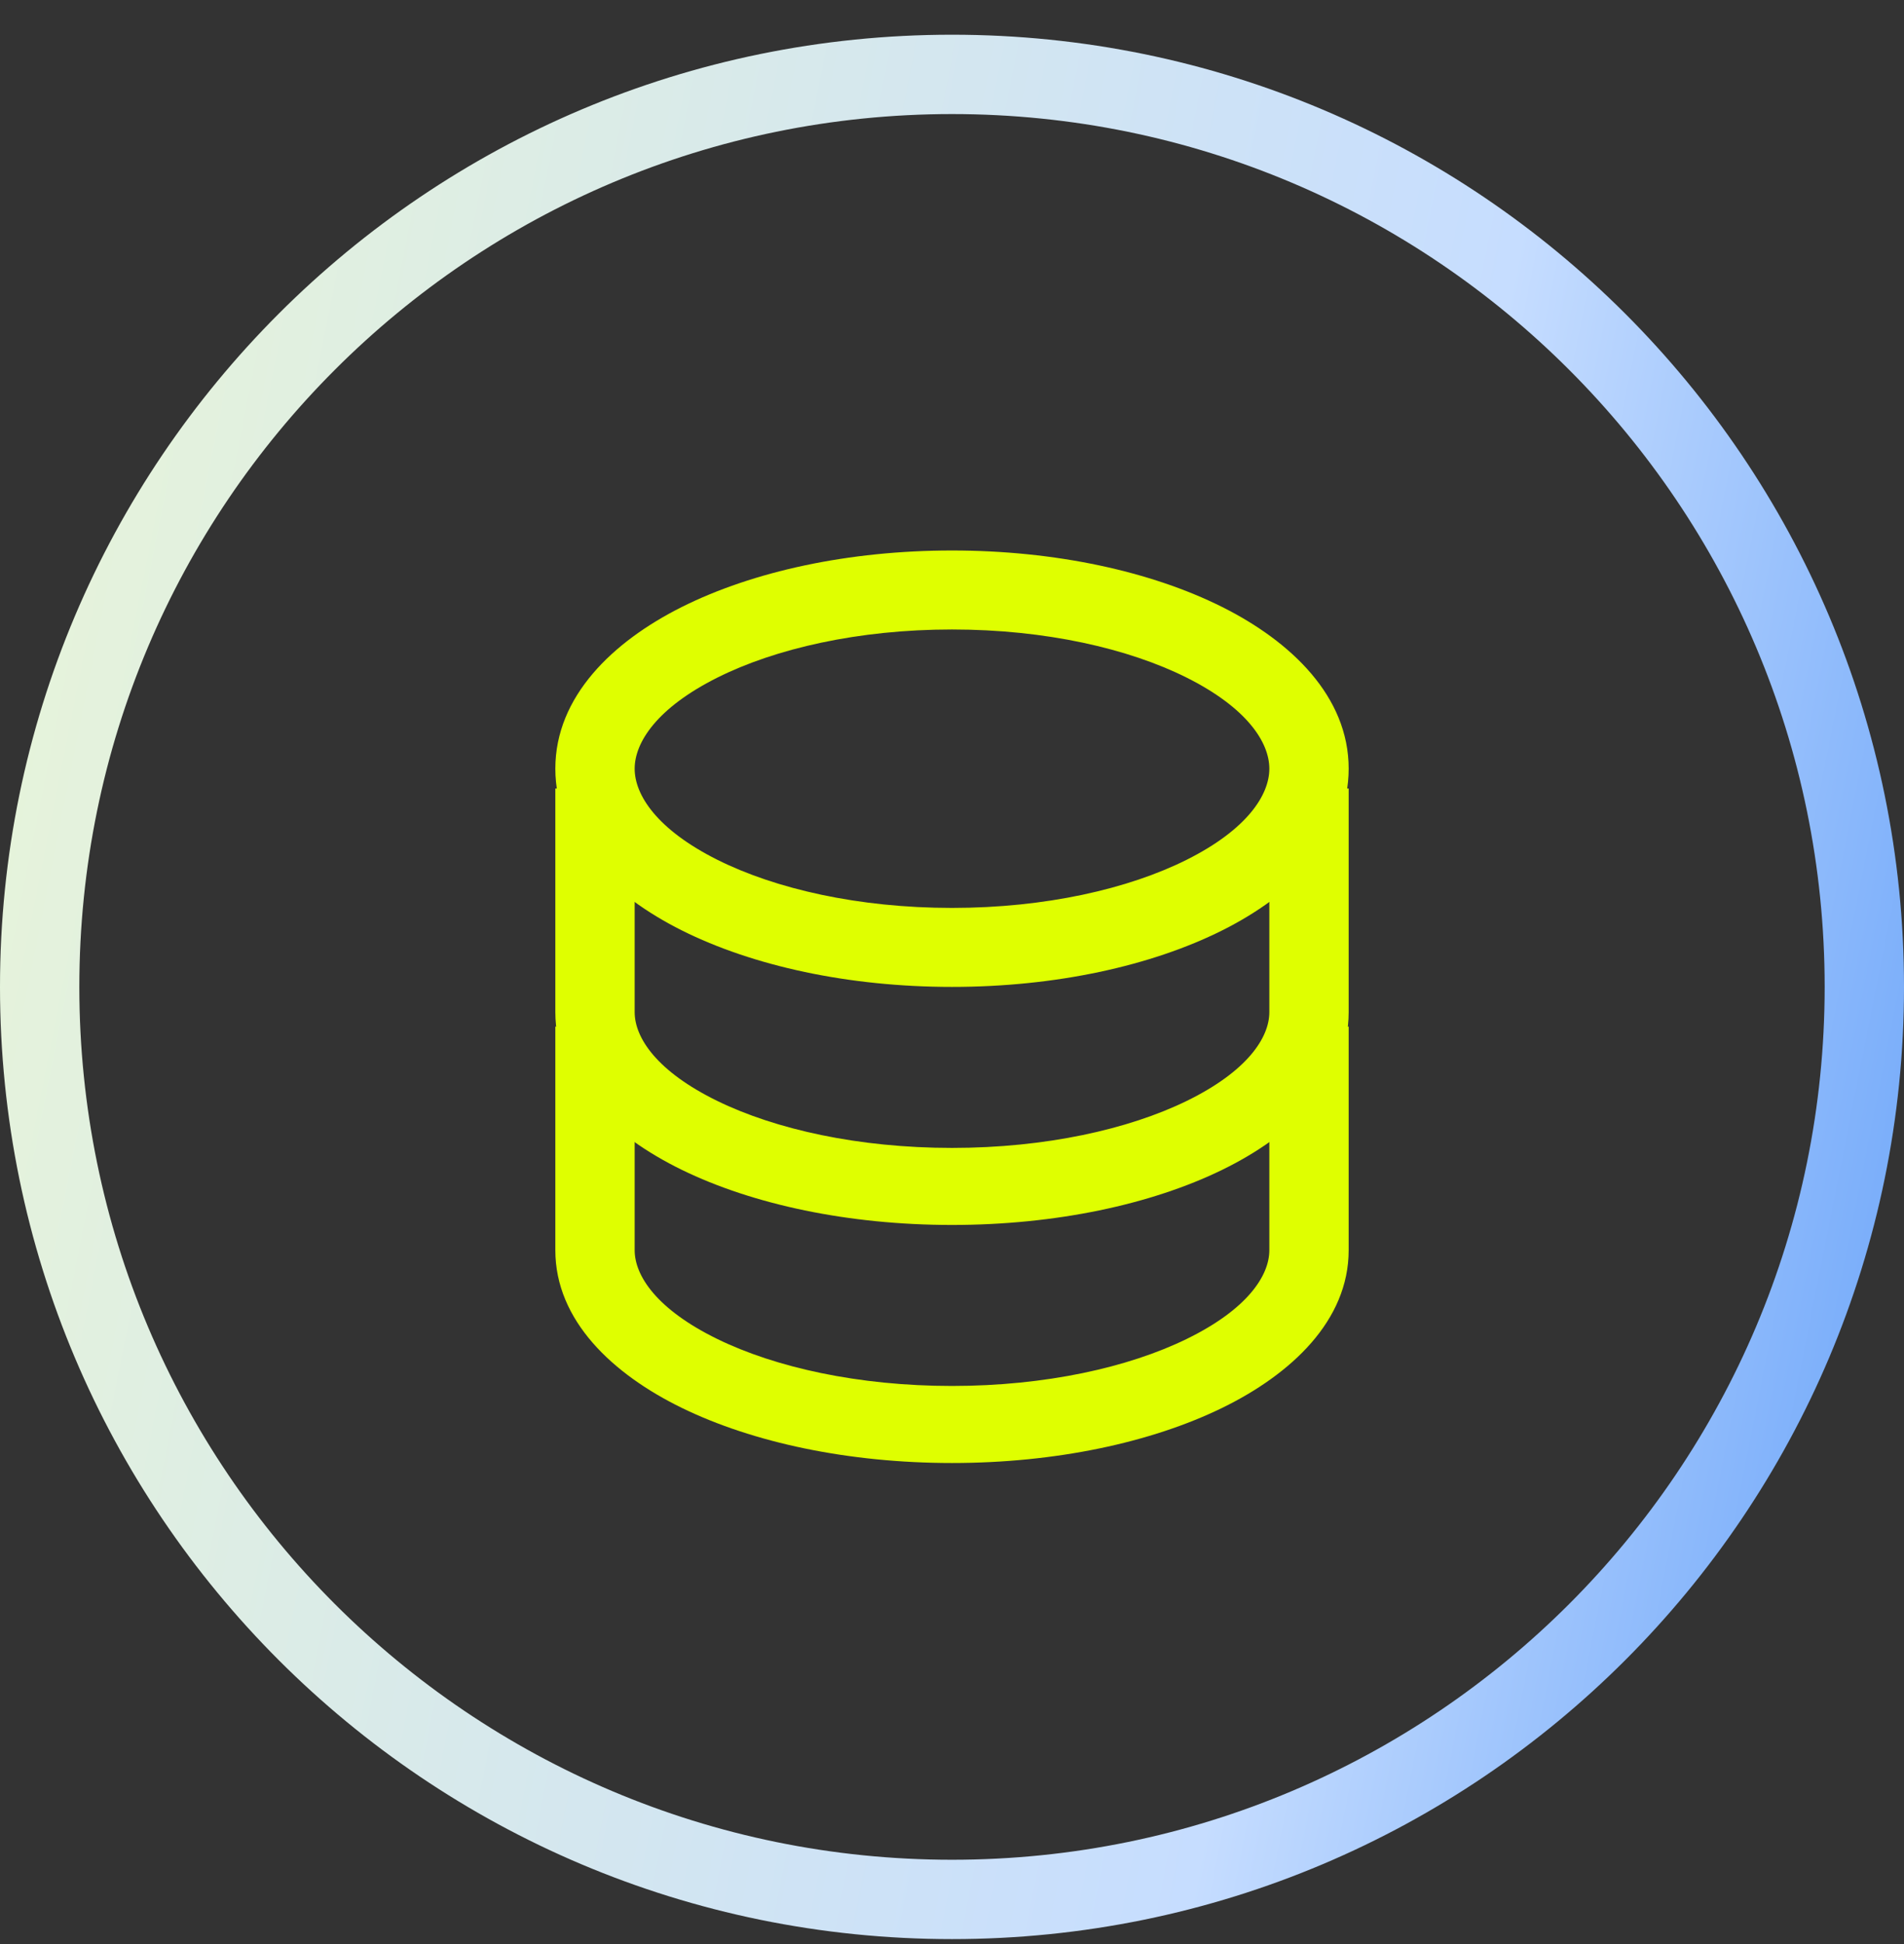
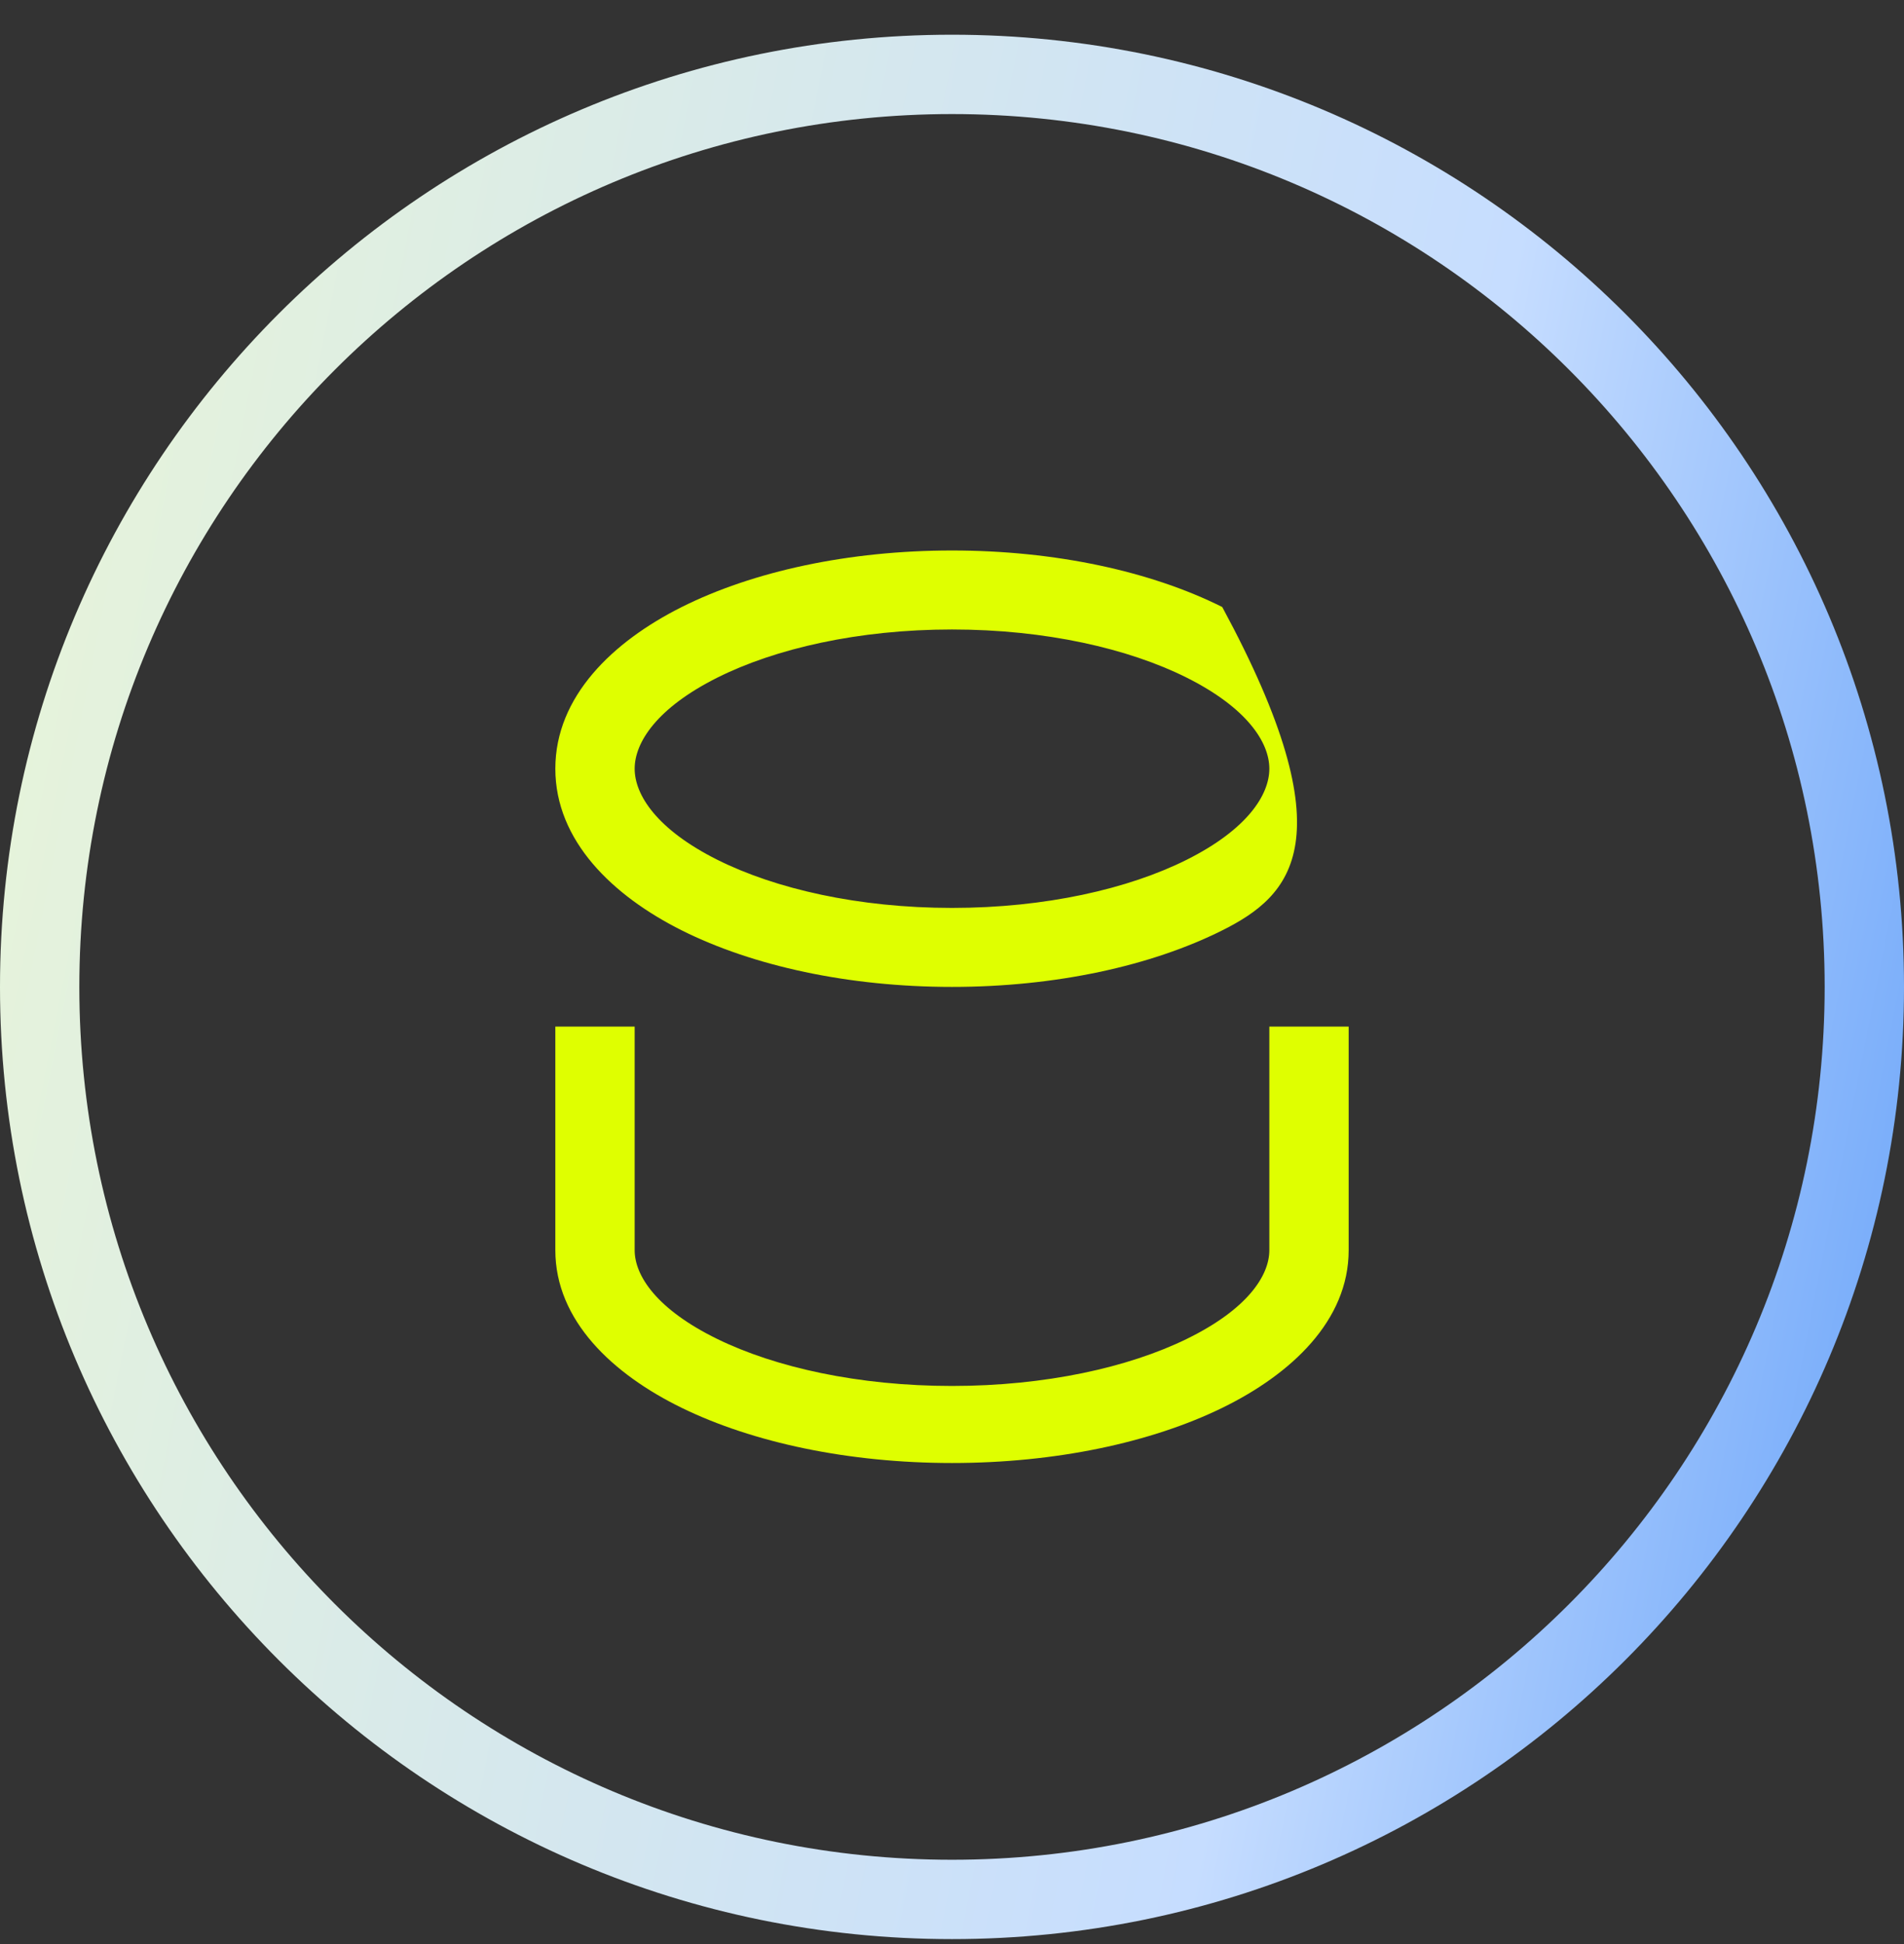
<svg xmlns="http://www.w3.org/2000/svg" width="48" height="49" viewBox="0 0 48 49" fill="none">
  <rect x="0" y="0" width="48" height="49" fill="#333333" stroke="none" />
  <path fill-rule="evenodd" clip-rule="evenodd" d="M24 46.875C36.15 46.875 46 37.025 46 24.875C46 12.725 36.15 2.875 24 2.875C11.85 2.875 2 12.725 2 24.875C2 37.025 11.85 46.875 24 46.875ZM24 48.875C37.255 48.875 48 38.13 48 24.875C48 11.62 37.255 0.875 24 0.875C10.745 0.875 0 11.62 0 24.875C0 38.13 10.745 48.875 24 48.875Z" fill="url(#paint0_linear_2630_17074)" />
  <path fill-rule="evenodd" clip-rule="evenodd" d="M14 31.511V25.875H16V31.511C16 32.161 16.565 33.008 18.085 33.75C19.547 34.464 21.637 34.933 24 34.933C26.363 34.933 28.453 34.463 29.915 33.749C31.435 33.007 32 32.161 32 31.511V25.875H34V31.511C34 33.287 32.55 34.637 30.813 35.485C29.018 36.361 26.608 36.875 24 36.875C21.393 36.875 18.982 36.361 17.187 35.485C15.45 34.637 14 33.288 14 31.511Z" fill="#DFFF00" />
-   <path fill-rule="evenodd" clip-rule="evenodd" d="M18.085 17.079C16.565 17.84 16 18.709 16 19.375C16 20.041 16.565 20.91 18.085 21.671C19.547 22.402 21.637 22.884 24 22.884C26.363 22.884 28.453 22.402 29.915 21.671C31.435 20.91 32 20.041 32 19.375C32 18.709 31.435 17.84 29.915 17.079C28.453 16.348 26.363 15.866 24 15.866C21.637 15.866 19.547 16.348 18.085 17.079ZM17.187 15.3C18.982 14.402 21.392 13.875 24 13.875C26.608 13.875 29.018 14.402 30.813 15.3C32.55 16.17 34 17.554 34 19.375C34 21.196 32.55 22.58 30.813 23.45C29.018 24.348 26.608 24.875 24 24.875C21.392 24.875 18.982 24.348 17.187 23.45C15.45 22.58 14 21.196 14 19.375C14 17.554 15.45 16.17 17.187 15.3Z" fill="#DFFF00" />
-   <path fill-rule="evenodd" clip-rule="evenodd" d="M14 25.511V19.875H16V25.511C16 26.161 16.565 27.008 18.085 27.75C19.547 28.463 21.637 28.933 24 28.933C26.363 28.933 28.453 28.463 29.915 27.75C31.435 27.007 32 26.161 32 25.511V19.875H34V25.511C34 27.287 32.55 28.637 30.813 29.485C29.018 30.361 26.608 30.875 24 30.875C21.393 30.875 18.982 30.361 17.187 29.485C15.45 28.637 14 27.288 14 25.511Z" fill="#DFFF00" />
+   <path fill-rule="evenodd" clip-rule="evenodd" d="M18.085 17.079C16.565 17.84 16 18.709 16 19.375C16 20.041 16.565 20.91 18.085 21.671C19.547 22.402 21.637 22.884 24 22.884C26.363 22.884 28.453 22.402 29.915 21.671C31.435 20.91 32 20.041 32 19.375C32 18.709 31.435 17.84 29.915 17.079C28.453 16.348 26.363 15.866 24 15.866C21.637 15.866 19.547 16.348 18.085 17.079ZM17.187 15.3C18.982 14.402 21.392 13.875 24 13.875C26.608 13.875 29.018 14.402 30.813 15.3C34 21.196 32.55 22.58 30.813 23.45C29.018 24.348 26.608 24.875 24 24.875C21.392 24.875 18.982 24.348 17.187 23.45C15.45 22.58 14 21.196 14 19.375C14 17.554 15.45 16.17 17.187 15.3Z" fill="#DFFF00" />
  <defs>
    <linearGradient id="paint0_linear_2630_17074" x1="63.667" y1="63.495" x2="-17.98" y2="47.287" gradientUnits="userSpaceOnUse">
      <stop stop-color="#0062F2" />
      <stop offset="0.433" stop-color="#C6DDFF" />
      <stop offset="1" stop-color="#F1FBCE" />
    </linearGradient>
  </defs>
</svg>